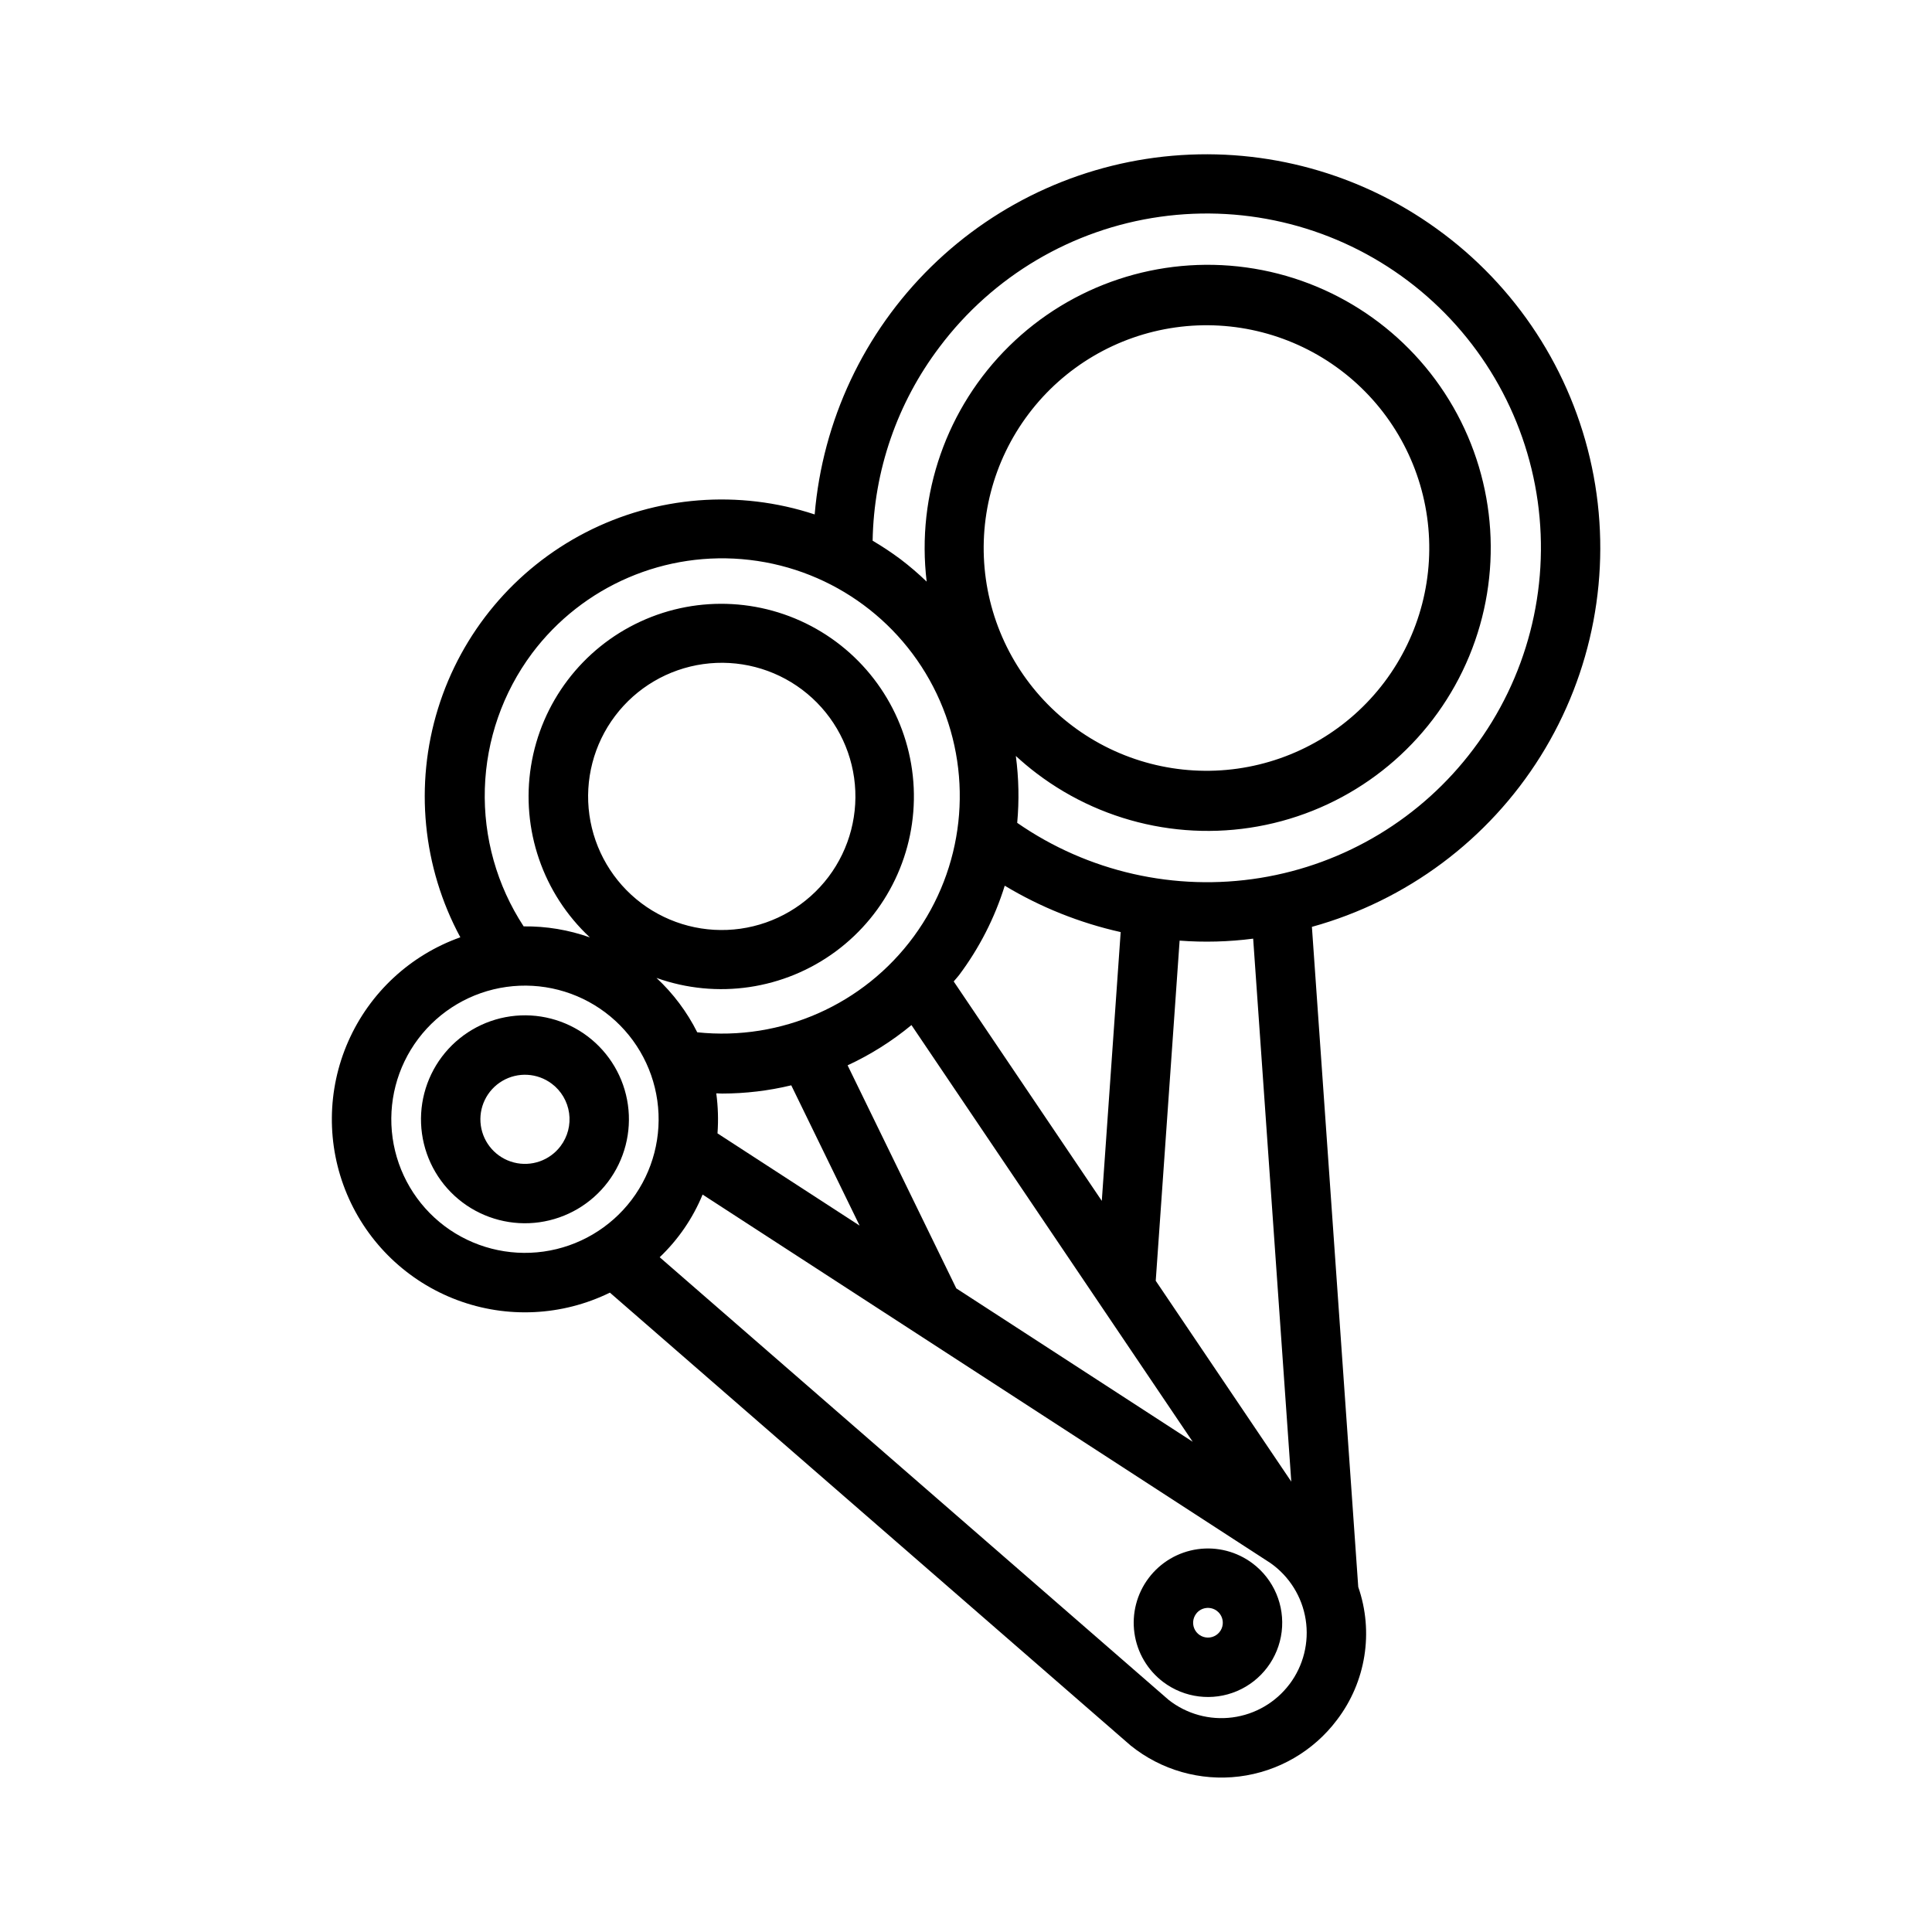
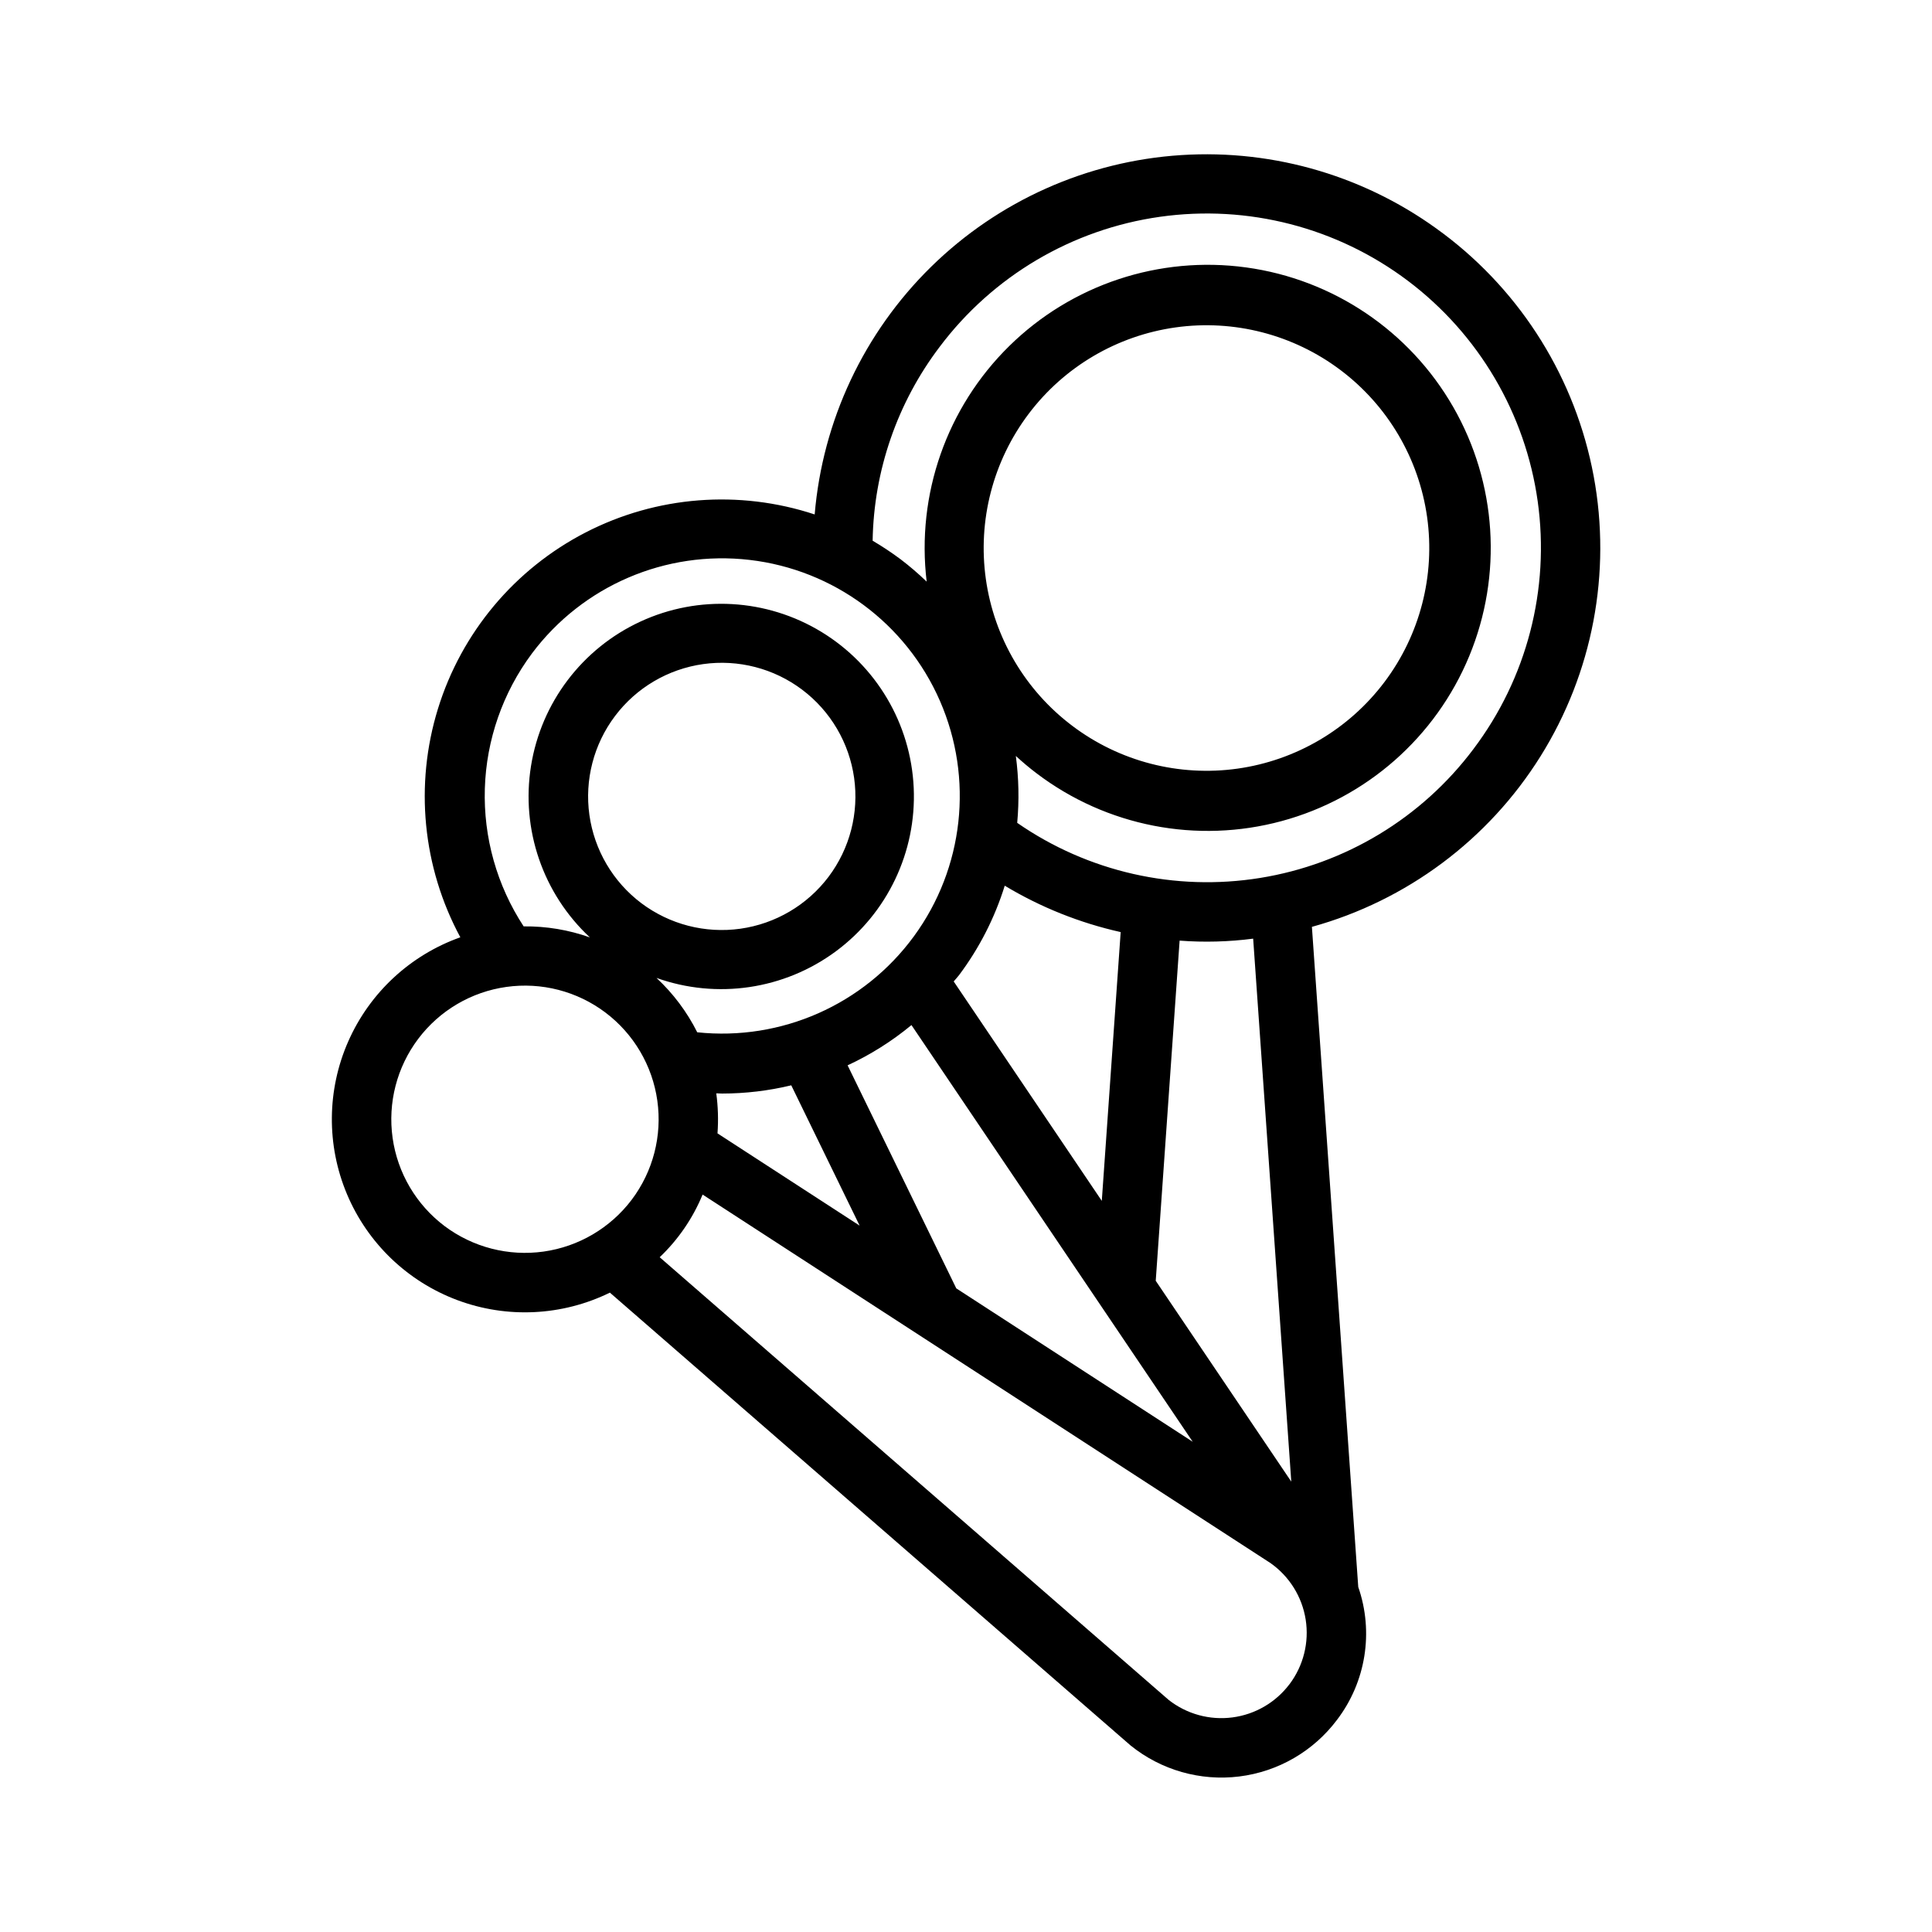
<svg xmlns="http://www.w3.org/2000/svg" fill="#000000" width="800px" height="800px" version="1.1" viewBox="144 144 512 512">
  <g>
-     <path d="m299.7 418.62c-5.836-4.398-13.18-6.297-20.418-5.281-7.234 1.02-13.77 4.867-18.168 10.703-4.398 5.836-6.297 13.184-5.281 20.418 1.02 7.238 4.867 13.773 10.703 18.172 5.84 4.394 13.184 6.293 20.418 5.277 7.238-1.02 13.773-4.867 18.172-10.703 4.394-5.836 6.293-13.18 5.277-20.418-1.016-7.234-4.867-13.77-10.703-18.168zm-7.144 29.113c-2.875 3.816-7.762 5.527-12.391 4.332-4.625-1.195-8.074-5.059-8.742-9.789-0.664-4.731 1.582-9.395 5.699-11.82 4.117-2.426 9.289-2.133 13.102 0.742h0.004c2.504 1.883 4.152 4.684 4.59 7.785 0.438 3.102-0.379 6.25-2.262 8.75z" />
    <path d="m526.51 205.93c-19.922-15.043-44.582-22.434-69.496-20.828-24.91 1.605-48.418 12.102-66.242 29.582-17.824 17.477-28.781 40.773-30.875 65.648-20.059-6.621-41.938-4.898-60.711 4.777-18.773 9.68-32.871 26.5-39.113 46.68-6.242 20.176-4.106 42.02 5.922 60.605-13.266 4.711-24.008 14.68-29.691 27.559-5.688 12.879-5.812 27.535-0.352 40.512 5.461 12.977 16.027 23.129 29.211 28.066 13.184 4.941 27.82 4.227 40.465-1.969l137.99 120.01c8.086 6.527 18.477 9.492 28.789 8.215 10.312-1.277 19.664-6.691 25.906-14.996 7.668-10.059 9.785-23.289 5.637-35.234l-12.281-174.93c25.141-6.953 46.758-23.082 60.582-45.199 13.824-22.117 18.852-48.617 14.086-74.262-4.766-25.641-18.977-48.566-39.824-64.242zm-241.53 111.23c13.445-17.934 35.414-27.371 57.68-24.777s41.477 16.828 50.438 37.375 6.328 44.312-6.922 62.395c-13.246 18.086-35.109 27.762-57.402 25.414-2.711-5.406-6.367-10.289-10.801-14.406 16.02 5.715 33.832 3.078 47.512-7.031 13.676-10.109 21.422-26.363 20.656-43.355-0.766-16.988-9.941-32.484-24.473-41.324s-32.508-9.863-47.945-2.731c-15.441 7.133-26.316 21.488-29.004 38.281-2.691 16.793 3.16 33.824 15.602 45.422-5.633-2.004-11.574-2.992-17.551-2.922-7.09-10.832-10.68-23.578-10.285-36.516 0.395-12.941 4.758-25.445 12.496-35.824zm191.12 75.586 10.102 143.9-35.922-53.223 6.328-90.148h0.004c6.5 0.496 13.027 0.316 19.488-0.523zm-142.28 40.996c0.512 0.012 1.027 0.062 1.539 0.062 6.176-0.004 12.328-0.738 18.332-2.184l18.117 37.18-37.664-24.445v0.004c0.258-3.543 0.148-7.102-0.324-10.617zm63.605 51.688-28.801-59.102v-0.004c6.074-2.816 11.762-6.402 16.922-10.668l74.535 110.43zm38.562-23.188-39.246-58.148c0.453-0.57 0.965-1.07 1.402-1.652 5.367-7.156 9.469-15.18 12.125-23.723 9.512 5.723 19.887 9.871 30.723 12.293zm-122.03-78.891c-7.504-5.656-12.449-14.059-13.758-23.359-1.305-9.301 1.137-18.742 6.793-26.242 5.652-7.504 14.055-12.449 23.359-13.758 9.301-1.305 18.742 1.137 26.242 6.793 7.5 5.652 12.449 14.055 13.758 23.359 1.305 9.301-1.137 18.742-6.793 26.242-5.66 7.492-14.062 12.43-23.359 13.738-9.301 1.305-18.738-1.133-26.242-6.773zm-52.152 85.562c-7.504-5.656-12.453-14.059-13.762-23.359-1.309-9.305 1.133-18.746 6.789-26.25 5.652-7.504 14.055-12.453 23.359-13.758 9.301-1.309 18.746 1.133 26.246 6.785 7.504 5.656 12.453 14.059 13.762 23.359 1.309 9.305-1.133 18.746-6.789 26.25-5.66 7.492-14.062 12.434-23.359 13.742-9.301 1.305-18.738-1.129-26.246-6.769zm223.93 121.41c-3.656 4.852-9.109 8.027-15.133 8.812-6.023 0.789-12.109-0.883-16.887-4.633l-134.89-117.32c4.914-4.68 8.789-10.336 11.371-16.609l150.49 97.656c5.012 3.523 8.379 8.926 9.332 14.977 0.949 6.051-0.594 12.23-4.281 17.121zm48.723-247.79c-13.711 18.258-33.965 30.492-56.508 34.133-22.539 3.641-45.613-1.59-64.379-14.602 0.543-5.902 0.418-11.848-0.363-17.723 1.754 1.605 3.582 3.156 5.519 4.617 18.52 14.047 42.508 18.715 64.945 12.633 22.438-6.078 40.789-22.219 49.684-43.691 8.895-21.477 7.332-45.867-4.231-66.031-11.566-20.164-31.828-33.828-54.859-36.992-23.027-3.164-46.223 4.527-62.801 20.824s-24.66 39.355-21.887 62.438c-2.195-2.113-4.512-4.098-6.938-5.945-2.371-1.766-4.836-3.402-7.383-4.898 0.312-18.57 6.531-36.555 17.75-51.359 14.121-18.793 35.137-31.199 58.414-34.484 23.277-3.289 46.906 2.812 65.68 16.961 18.773 14.148 31.152 35.18 34.41 58.461 3.254 23.285-2.883 46.906-17.055 65.66zm-117.87-88.832c9.422-12.504 23.426-20.75 38.93-22.93 15.508-2.18 31.242 1.891 43.746 11.312 12.504 9.422 20.754 23.426 22.934 38.934 2.18 15.504-1.891 31.238-11.312 43.746-9.422 12.504-23.43 20.754-38.934 22.934-15.504 2.176-31.242-1.891-43.746-11.316-12.512-9.418-20.766-23.422-22.945-38.93-2.18-15.508 1.895-31.246 11.328-43.75z" />
-     <path d="m452.28 589.76c-4.168-3.141-6.918-7.809-7.644-12.977-0.727-5.168 0.629-10.414 3.769-14.582 3.141-4.172 7.809-6.922 12.977-7.648 5.172-0.727 10.414 0.633 14.582 3.773 5.617 4.231 8.547 11.137 7.691 18.113-0.855 6.977-5.371 12.969-11.844 15.719-6.469 2.746-13.914 1.832-19.531-2.398zm8.699-18.082c-0.957 1.273-1.055 2.996-0.246 4.363 0.809 1.371 2.363 2.121 3.941 1.898 1.574-0.223 2.859-1.371 3.258-2.91 0.398-1.539-0.168-3.168-1.438-4.129h-0.004c-0.832-0.629-1.883-0.898-2.918-0.754-1.035 0.145-1.969 0.695-2.594 1.531z" />
  </g>
</svg>